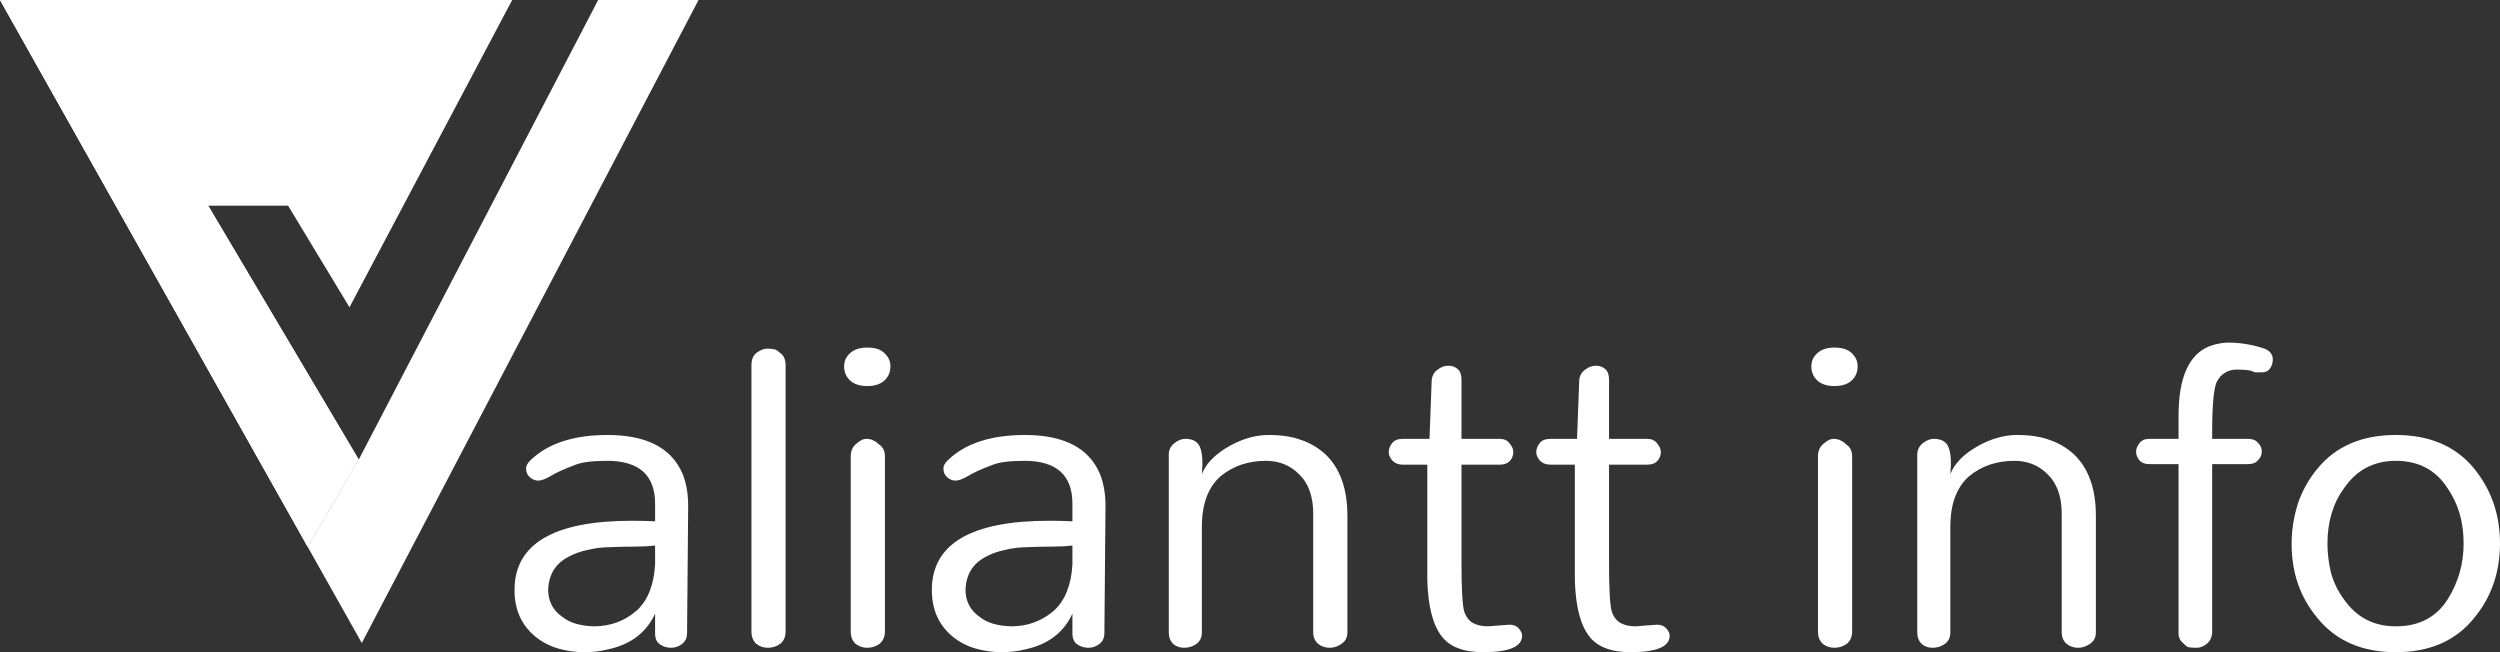
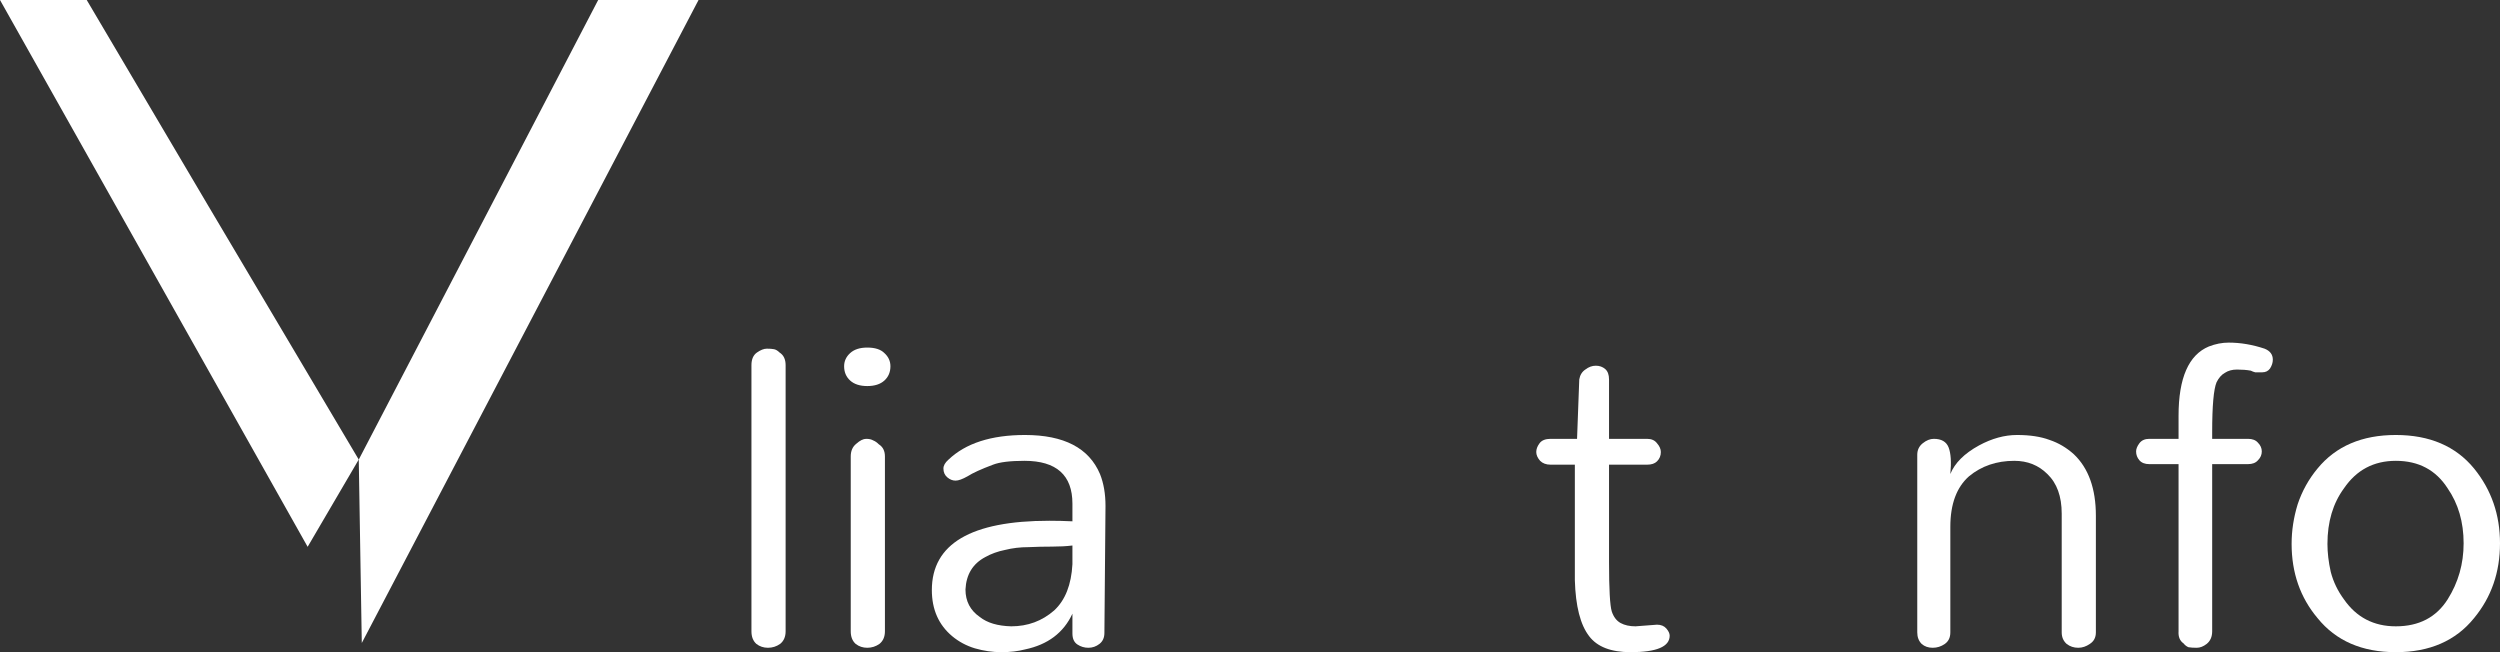
<svg xmlns="http://www.w3.org/2000/svg" width="230" height="60" viewBox="0 0 230 60" fill="none">
  <rect x="0" y="0" width="230" height="60" fill="#333333" stroke="none" />
-   <path d="M58.138 47.91C58.848 47.91 59.558 47.927 60.269 47.961V46.342C60.269 43.711 58.798 42.396 55.856 42.396C54.537 42.396 53.574 42.514 52.965 42.75C51.883 43.155 51.105 43.509 50.632 43.813C50.158 44.082 49.786 44.217 49.516 44.217C49.245 44.217 48.992 44.116 48.755 43.914C48.518 43.711 48.4 43.442 48.4 43.104C48.4 42.835 48.552 42.565 48.856 42.295C50.446 40.778 52.796 40.019 55.907 40.019C59.491 40.019 61.79 41.216 62.804 43.61C63.143 44.453 63.312 45.431 63.312 46.544L63.21 58.229C63.21 58.668 63.058 59.005 62.754 59.241C62.449 59.477 62.111 59.595 61.739 59.595C61.367 59.595 61.029 59.494 60.725 59.291C60.421 59.089 60.269 58.752 60.269 58.28V56.459C59.457 58.212 58.003 59.308 55.907 59.747C55.264 59.915 54.537 60 53.726 60C52.914 60 52.103 59.882 51.291 59.646C50.513 59.41 49.82 59.039 49.212 58.533C47.961 57.487 47.335 56.071 47.335 54.284C47.335 50.035 50.936 47.91 58.138 47.91ZM60.269 50.186C59.727 50.254 59.102 50.288 58.392 50.288C57.682 50.288 56.955 50.304 56.211 50.338C55.467 50.338 54.757 50.422 54.081 50.591C53.404 50.726 52.796 50.945 52.255 51.249C51.105 51.856 50.496 52.85 50.429 54.233C50.429 55.312 50.868 56.155 51.748 56.762C52.424 57.302 53.388 57.589 54.639 57.622C56.16 57.622 57.479 57.133 58.595 56.155C59.609 55.211 60.167 53.795 60.269 51.906V50.186Z" fill="white" />
  <path d="M69.133 33.594C69.133 33.055 69.302 32.667 69.64 32.431C69.978 32.195 70.282 32.077 70.553 32.077C70.823 32.077 71.043 32.094 71.212 32.127C71.381 32.161 71.55 32.262 71.719 32.431C72.091 32.667 72.277 33.055 72.277 33.594V58.078C72.277 58.583 72.108 58.971 71.77 59.241C71.432 59.477 71.06 59.595 70.654 59.595C70.248 59.595 69.893 59.477 69.589 59.241C69.285 58.971 69.133 58.583 69.133 58.078V33.594Z" fill="white" />
  <path d="M81.92 33.696C81.92 34.235 81.734 34.674 81.362 35.011C80.99 35.348 80.466 35.517 79.79 35.517C79.113 35.517 78.589 35.348 78.217 35.011C77.845 34.674 77.659 34.235 77.659 33.696C77.659 33.224 77.845 32.819 78.217 32.482C78.589 32.144 79.113 31.976 79.79 31.976C80.5 31.976 81.024 32.144 81.362 32.482C81.734 32.819 81.92 33.224 81.92 33.696ZM78.268 41.992C78.268 41.486 78.437 41.098 78.775 40.828C79.113 40.525 79.418 40.373 79.688 40.373C79.959 40.373 80.178 40.423 80.348 40.525C80.517 40.592 80.686 40.71 80.855 40.879C81.227 41.115 81.413 41.486 81.413 41.992V58.078C81.413 58.583 81.244 58.971 80.906 59.241C80.567 59.477 80.195 59.595 79.79 59.595C79.384 59.595 79.029 59.477 78.725 59.241C78.42 58.971 78.268 58.583 78.268 58.078V41.992Z" fill="white" />
  <path d="M96.533 47.91C97.243 47.91 97.953 47.927 98.663 47.961V46.342C98.663 43.711 97.192 42.396 94.251 42.396C92.932 42.396 91.968 42.514 91.36 42.75C90.278 43.155 89.5 43.509 89.026 43.813C88.553 44.082 88.181 44.217 87.911 44.217C87.64 44.217 87.387 44.116 87.15 43.914C86.913 43.711 86.795 43.442 86.795 43.104C86.795 42.835 86.947 42.565 87.251 42.295C88.841 40.778 91.191 40.019 94.301 40.019C97.886 40.019 100.185 41.216 101.199 43.61C101.537 44.453 101.706 45.431 101.706 46.544L101.605 58.229C101.605 58.668 101.453 59.005 101.149 59.241C100.844 59.477 100.506 59.595 100.134 59.595C99.762 59.595 99.424 59.494 99.12 59.291C98.815 59.089 98.663 58.752 98.663 58.28V56.459C97.852 58.212 96.398 59.308 94.301 59.747C93.659 59.915 92.932 60 92.12 60C91.309 60 90.497 59.882 89.686 59.646C88.908 59.41 88.215 59.039 87.606 58.533C86.355 57.487 85.73 56.071 85.73 54.284C85.73 50.035 89.331 47.91 96.533 47.91ZM98.663 50.186C98.122 50.254 97.497 50.288 96.787 50.288C96.077 50.288 95.35 50.304 94.606 50.338C93.862 50.338 93.152 50.422 92.475 50.591C91.799 50.726 91.191 50.945 90.65 51.249C89.5 51.856 88.891 52.85 88.824 54.233C88.824 55.312 89.263 56.155 90.142 56.762C90.819 57.302 91.782 57.589 93.033 57.622C94.555 57.622 95.874 57.133 96.99 56.155C98.004 55.211 98.562 53.795 98.663 51.906V50.186Z" fill="white" />
-   <path d="M107.527 41.84C107.527 41.401 107.696 41.047 108.035 40.778C108.373 40.508 108.711 40.373 109.049 40.373C109.759 40.373 110.216 40.643 110.418 41.182C110.621 41.722 110.672 42.531 110.571 43.61C110.976 42.599 111.855 41.722 113.208 40.98C114.391 40.339 115.558 40.019 116.708 40.019C117.891 40.019 118.889 40.17 119.7 40.474C120.512 40.744 121.255 41.182 121.932 41.789C123.284 43.071 123.961 44.959 123.961 47.455V58.179C123.961 58.651 123.775 59.005 123.403 59.241C123.064 59.477 122.709 59.595 122.338 59.595C121.932 59.595 121.577 59.477 121.272 59.241C120.968 58.971 120.816 58.617 120.816 58.179V47.252C120.816 45.667 120.376 44.453 119.497 43.61C118.686 42.801 117.671 42.396 116.454 42.396C114.831 42.396 113.445 42.868 112.295 43.813C111.145 44.824 110.571 46.376 110.571 48.466V58.179C110.571 58.651 110.402 59.005 110.063 59.241C109.725 59.477 109.353 59.595 108.948 59.595C108.542 59.595 108.204 59.477 107.933 59.241C107.663 58.971 107.527 58.617 107.527 58.179V41.84Z" fill="white" />
-   <path d="M140.036 58.482C140.036 59.494 138.836 60 136.435 60C134.643 60 133.375 59.511 132.631 58.533C131.819 57.487 131.38 55.767 131.312 53.373V42.75H129.081C128.675 42.75 128.354 42.632 128.117 42.396C127.88 42.126 127.762 41.857 127.762 41.587C127.762 41.317 127.863 41.047 128.066 40.778C128.269 40.508 128.607 40.373 129.081 40.373H131.515L131.718 34.91C131.786 34.505 131.972 34.202 132.276 33.999C132.58 33.763 132.901 33.645 133.24 33.645C133.578 33.645 133.865 33.746 134.102 33.949C134.338 34.151 134.457 34.471 134.457 34.91V40.373H137.956C138.362 40.373 138.667 40.508 138.869 40.778C139.106 41.047 139.224 41.317 139.224 41.587C139.224 41.924 139.106 42.211 138.869 42.447C138.667 42.649 138.362 42.75 137.956 42.75H134.457V51.704C134.457 54.199 134.541 55.717 134.71 56.257C134.879 56.762 135.15 57.116 135.522 57.319C135.894 57.521 136.35 57.622 136.891 57.622L138.869 57.471C139.241 57.471 139.529 57.589 139.732 57.825C139.935 58.061 140.036 58.28 140.036 58.482Z" fill="white" />
  <path d="M153.61 58.482C153.61 59.494 152.41 60 150.009 60C148.217 60 146.949 59.511 146.205 58.533C145.393 57.487 144.954 55.767 144.886 53.373V42.75H142.654C142.249 42.75 141.927 42.632 141.691 42.396C141.454 42.126 141.336 41.857 141.336 41.587C141.336 41.317 141.437 41.047 141.64 40.778C141.843 40.508 142.181 40.373 142.654 40.373H145.089L145.292 34.91C145.36 34.505 145.545 34.202 145.85 33.999C146.154 33.763 146.475 33.645 146.813 33.645C147.152 33.645 147.439 33.746 147.676 33.949C147.912 34.151 148.031 34.471 148.031 34.91V40.373H151.53C151.936 40.373 152.24 40.508 152.443 40.778C152.68 41.047 152.798 41.317 152.798 41.587C152.798 41.924 152.68 42.211 152.443 42.447C152.24 42.649 151.936 42.75 151.53 42.75H148.031V51.704C148.031 54.199 148.115 55.717 148.284 56.257C148.453 56.762 148.724 57.116 149.096 57.319C149.468 57.521 149.924 57.622 150.465 57.622L152.443 57.471C152.815 57.471 153.103 57.589 153.306 57.825C153.508 58.061 153.61 58.28 153.61 58.482Z" fill="white" />
-   <path d="M170.904 33.696C170.904 34.235 170.719 34.674 170.347 35.011C169.975 35.348 169.451 35.517 168.774 35.517C168.098 35.517 167.574 35.348 167.202 35.011C166.83 34.674 166.644 34.235 166.644 33.696C166.644 33.224 166.83 32.819 167.202 32.482C167.574 32.144 168.098 31.976 168.774 31.976C169.484 31.976 170.008 32.144 170.347 32.482C170.719 32.819 170.904 33.224 170.904 33.696ZM167.253 41.992C167.253 41.486 167.422 41.098 167.76 40.828C168.098 40.525 168.402 40.373 168.673 40.373C168.943 40.373 169.163 40.423 169.332 40.525C169.501 40.592 169.67 40.71 169.839 40.879C170.211 41.115 170.397 41.486 170.397 41.992V58.078C170.397 58.583 170.228 58.971 169.89 59.241C169.552 59.477 169.18 59.595 168.774 59.595C168.368 59.595 168.013 59.477 167.709 59.241C167.405 58.971 167.253 58.583 167.253 58.078V41.992Z" fill="white" />
  <path d="M176.388 41.84C176.388 41.401 176.557 41.047 176.895 40.778C177.233 40.508 177.572 40.373 177.91 40.373C178.62 40.373 179.076 40.643 179.279 41.182C179.482 41.722 179.533 42.531 179.431 43.61C179.837 42.599 180.716 41.722 182.069 40.98C183.252 40.339 184.419 40.019 185.568 40.019C186.752 40.019 187.749 40.17 188.561 40.474C189.372 40.744 190.116 41.182 190.792 41.789C192.145 43.071 192.821 44.959 192.821 47.455V58.179C192.821 58.651 192.635 59.005 192.263 59.241C191.925 59.477 191.57 59.595 191.198 59.595C190.792 59.595 190.437 59.477 190.133 59.241C189.829 58.971 189.677 58.617 189.677 58.179V47.252C189.677 45.667 189.237 44.453 188.358 43.61C187.546 42.801 186.532 42.396 185.315 42.396C183.692 42.396 182.305 42.868 181.156 43.813C180.006 44.824 179.431 46.376 179.431 48.466V58.179C179.431 58.651 179.262 59.005 178.924 59.241C178.586 59.477 178.214 59.595 177.808 59.595C177.403 59.595 177.064 59.477 176.794 59.241C176.523 58.971 176.388 58.617 176.388 58.179V41.84Z" fill="white" />
  <path d="M203.52 42.7V58.078C203.52 58.583 203.351 58.971 203.013 59.241C202.709 59.477 202.405 59.595 202.1 59.595C201.796 59.595 201.542 59.578 201.339 59.544C201.17 59.477 201.018 59.359 200.883 59.19C200.545 58.954 200.393 58.583 200.427 58.078V42.7H197.738C197.333 42.7 197.028 42.582 196.825 42.346C196.623 42.11 196.521 41.84 196.521 41.536C196.521 41.3 196.623 41.047 196.825 40.778C197.028 40.508 197.333 40.373 197.738 40.373H200.427V38.248C200.427 34.775 201.356 32.65 203.216 31.875C203.825 31.639 204.433 31.52 205.042 31.52C206.124 31.52 207.223 31.706 208.339 32.077C208.846 32.279 209.1 32.617 209.1 33.089C209.1 33.358 209.015 33.628 208.846 33.898C208.677 34.134 208.44 34.252 208.136 34.252C207.865 34.252 207.646 34.252 207.477 34.252C207.341 34.218 207.206 34.168 207.071 34.1C206.699 34.033 206.276 33.999 205.803 33.999C205.363 33.999 204.991 34.1 204.687 34.303C204.383 34.471 204.129 34.758 203.926 35.163C203.656 35.803 203.52 37.338 203.52 39.766V40.373H206.817C207.223 40.373 207.527 40.491 207.73 40.727C207.967 40.963 208.085 41.233 208.085 41.536C208.085 41.84 207.967 42.11 207.73 42.346C207.527 42.582 207.223 42.7 206.817 42.7H203.52Z" fill="white" />
  <path d="M210.828 50.035C210.828 48.821 211.014 47.606 211.386 46.392C211.792 45.178 212.4 44.082 213.212 43.104C214.902 41.047 217.303 40.019 220.414 40.019C223.525 40.019 225.926 41.047 227.616 43.104C229.205 45.06 230 47.353 230 49.984C230 52.648 229.205 54.941 227.616 56.864C225.926 58.954 223.525 60 220.414 60C217.303 60 214.902 58.954 213.212 56.864C211.623 54.975 210.828 52.699 210.828 50.035ZM214.125 50.035C214.125 50.844 214.226 51.704 214.429 52.614C214.666 53.525 215.072 54.368 215.646 55.144C216.796 56.796 218.385 57.622 220.414 57.622C222.544 57.622 224.133 56.796 225.182 55.144C226.162 53.592 226.653 51.872 226.653 49.984C226.653 48.028 226.162 46.342 225.182 44.925C224.1 43.239 222.51 42.396 220.414 42.396C218.385 42.396 216.796 43.239 215.646 44.925C214.632 46.308 214.125 48.011 214.125 50.035Z" fill="white" />
-   <path d="M19.152 18.921L33.004 42.279L28.303 50.307L0 0H47.121L32.153 28.27L26.504 18.921H19.152Z" fill="white" />
-   <path d="M64.266 0L33.285 59.155L28.305 50.307L33.006 42.279L55.032 0H64.266Z" fill="white" />
+   <path d="M64.266 0L33.285 59.155L33.006 42.279L55.032 0H64.266Z" fill="white" />
  <path d="M33.004 42.279L28.303 50.307L0 0H7.979L19.152 18.921L33.004 42.279Z" fill="white" />
</svg>